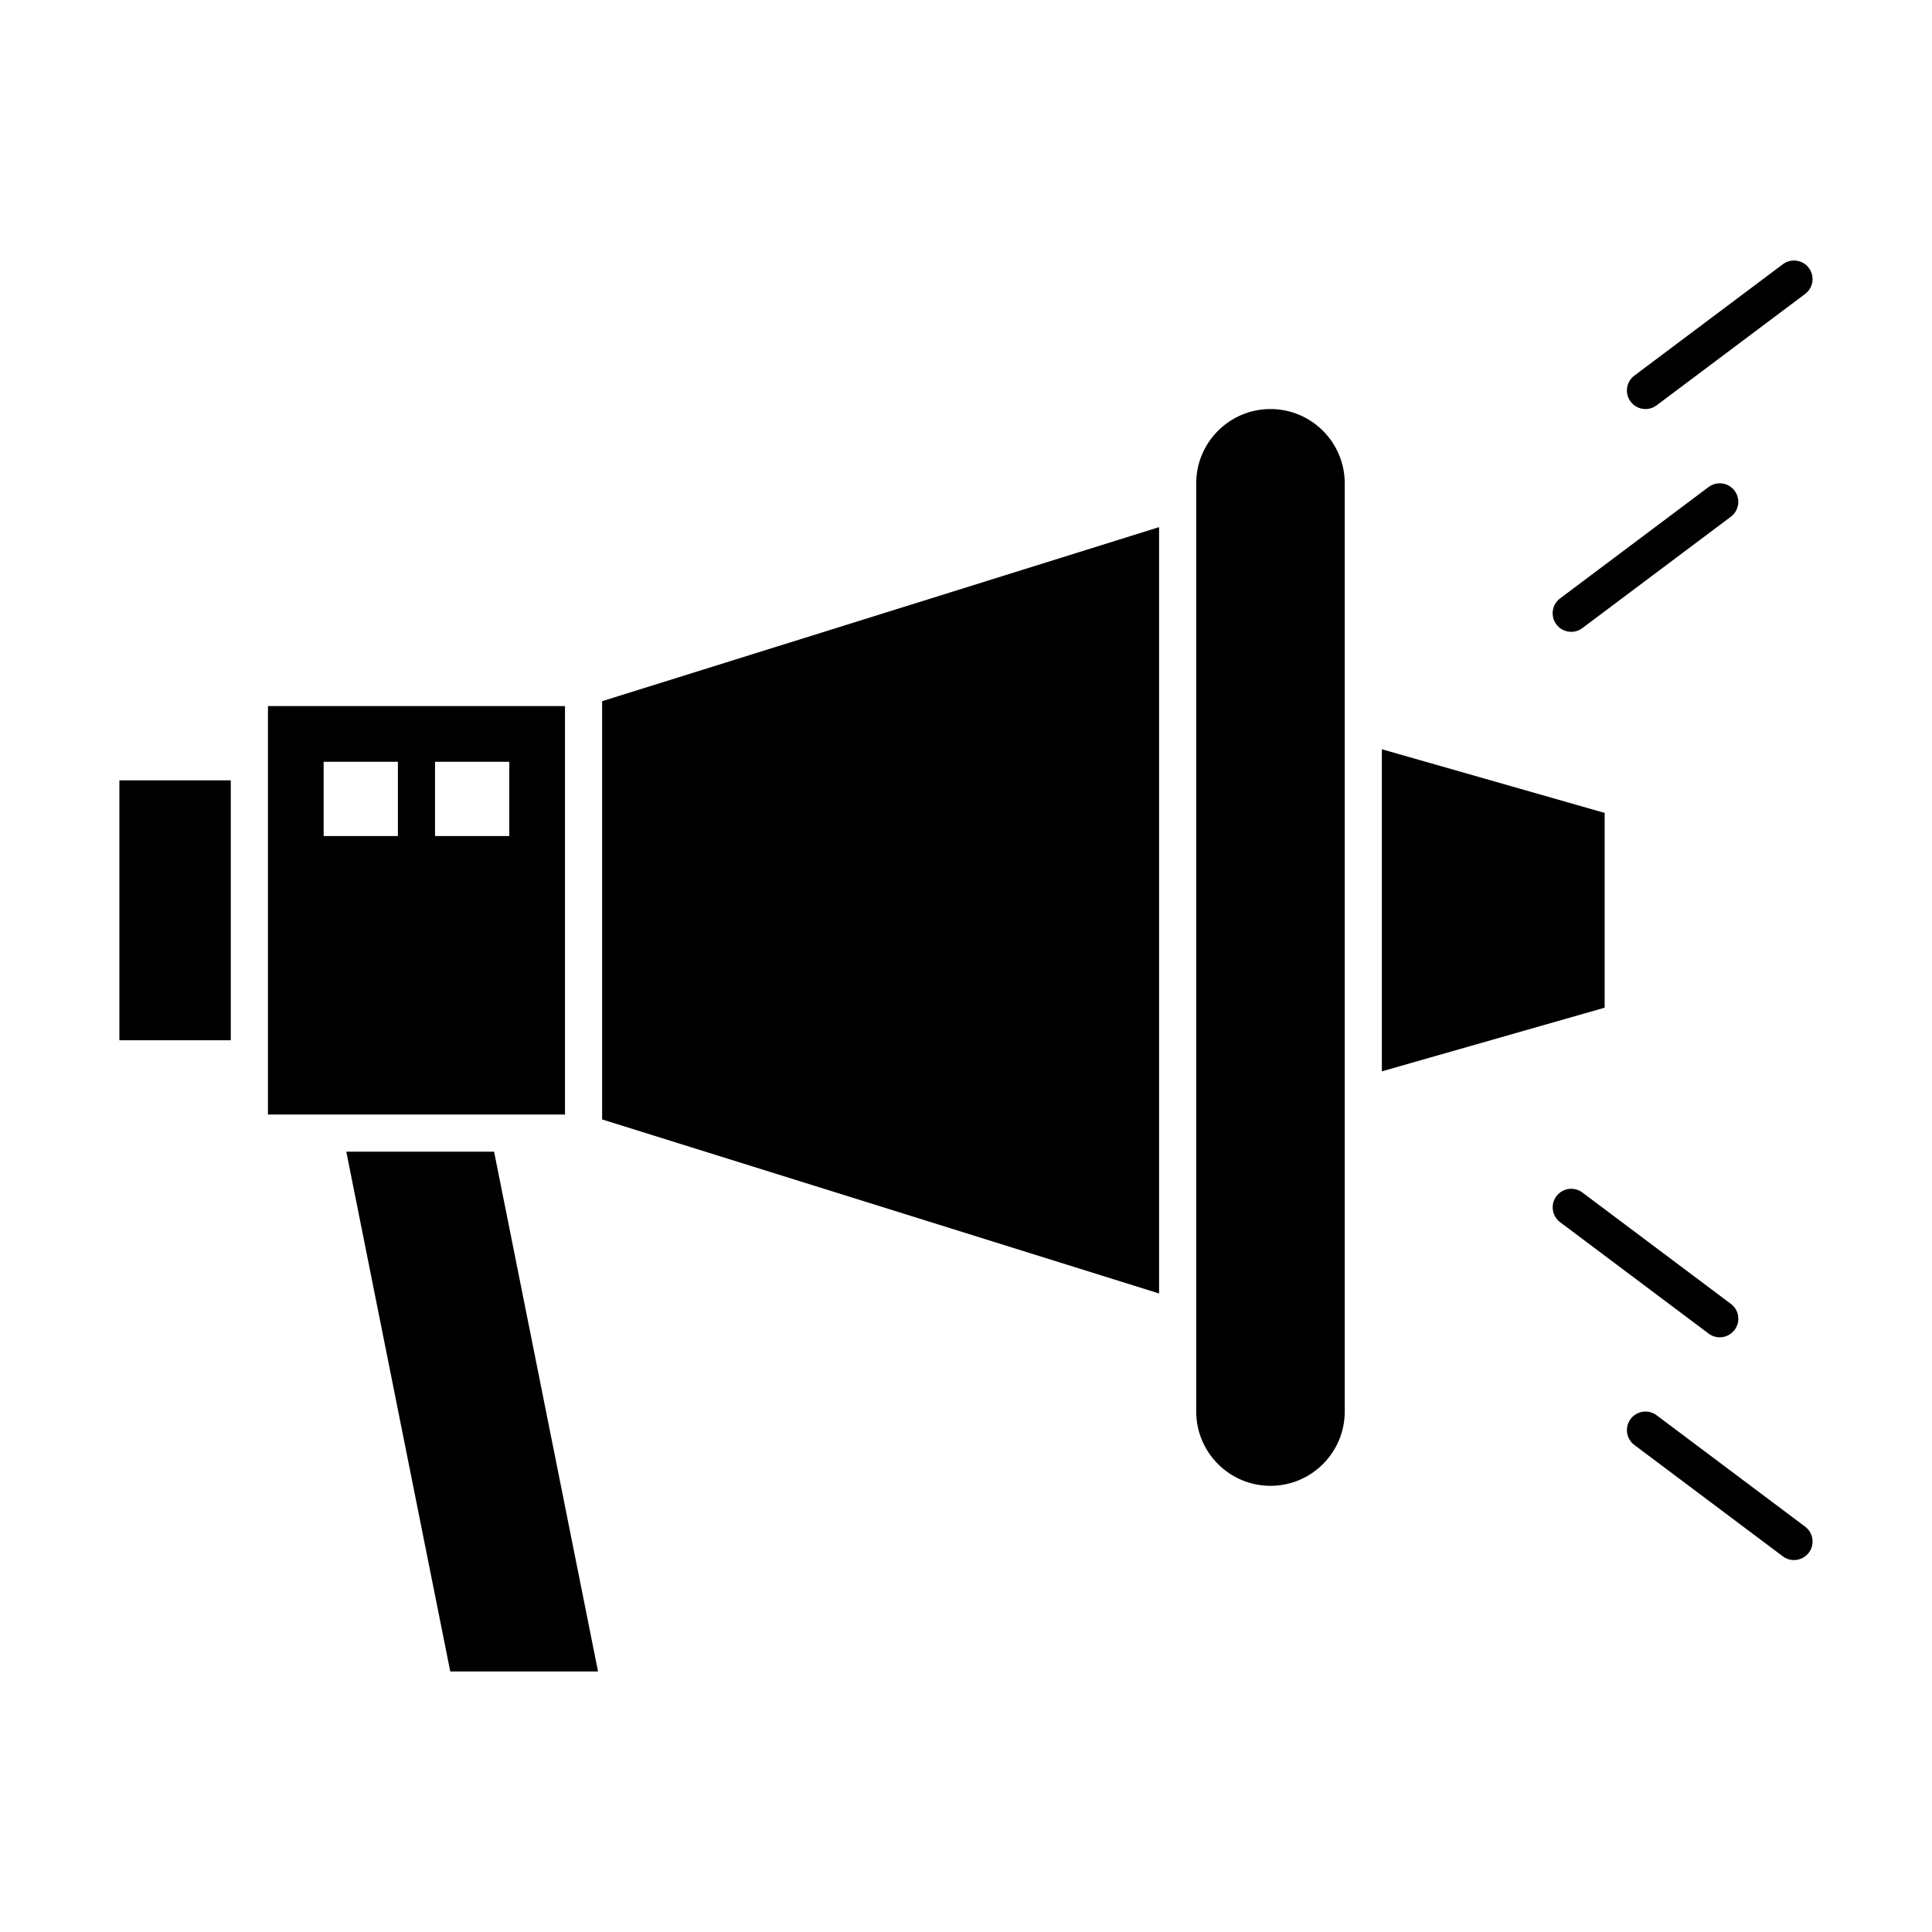
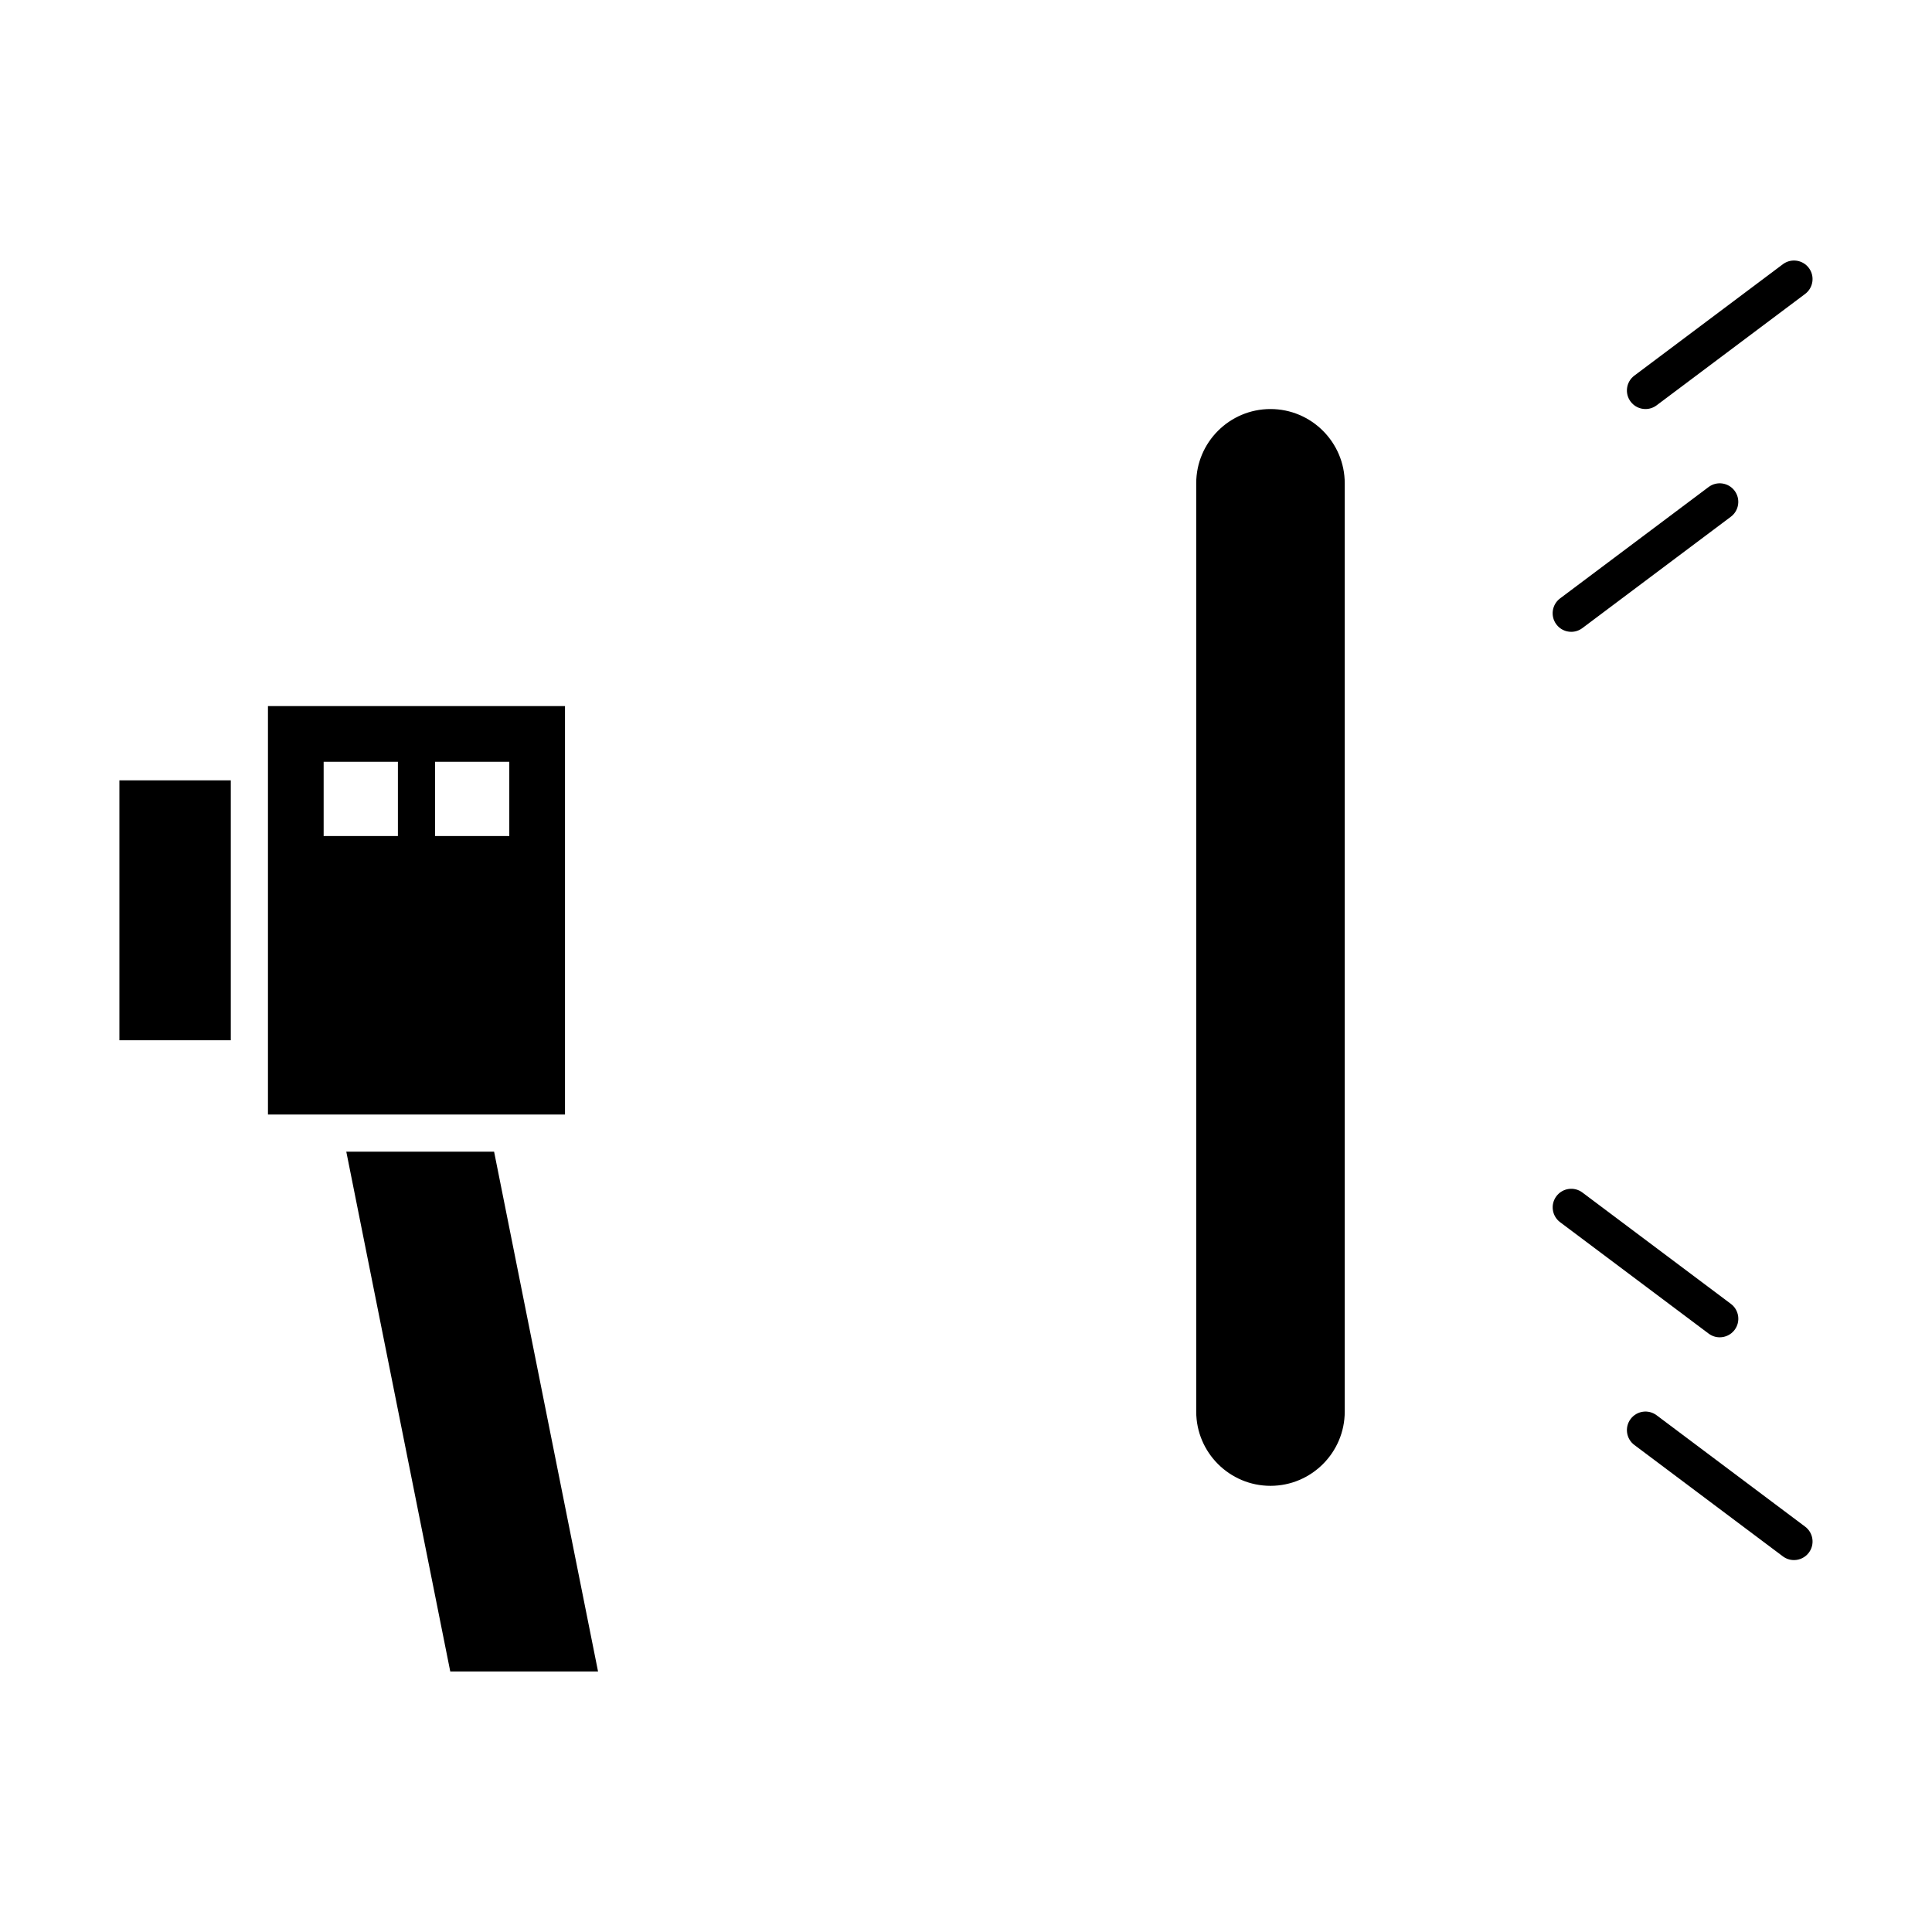
<svg xmlns="http://www.w3.org/2000/svg" fill="#000000" width="800px" height="800px" version="1.1" viewBox="144 144 512 512">
  <g>
-     <path d="m569.25 359.43-59.039-16.871v85.355l59.039-16.867z" />
    <path d="m480.69 252.4c-10.852 0-19.68 8.828-19.68 19.68v246c0 10.852 8.828 19.68 19.68 19.68s19.68-8.828 19.68-19.68v-246c0-10.852-8.828-19.68-19.68-19.68z" />
-     <path d="m303.57 440.66 147.6 46.125v-203.09l-147.6 46.125z" />
    <path d="m175.64 350.8h29.52v68.879h-29.52z" />
    <path d="m293.73 439.36v-108.24h-78.719v108.24zm-44.281-73.801h-19.68v-19.68h19.68zm9.84-19.68h19.68v19.68h-19.68z" />
    <path d="m235.77 449.2 27.555 137.76h39.164l-27.551-137.76z" />
    <path d="m580.07 252.4c1.027 0 2.062-0.32 2.949-0.984l39.359-29.52c2.172-1.629 2.613-4.715 0.984-6.887-1.629-2.172-4.715-2.613-6.887-0.984l-39.359 29.52c-2.172 1.629-2.613 4.715-0.984 6.887 0.965 1.289 2.441 1.969 3.938 1.969z" />
    <path d="m560.39 311.44c1.027 0 2.062-0.32 2.949-0.984l39.359-29.52c2.172-1.629 2.613-4.715 0.984-6.887s-4.715-2.613-6.887-0.984l-39.359 29.52c-2.172 1.629-2.613 4.715-0.984 6.887 0.965 1.289 2.441 1.969 3.938 1.969z" />
    <path d="m622.38 548.58-39.359-29.52c-2.172-1.629-5.258-1.188-6.887 0.984-1.629 2.172-1.191 5.258 0.984 6.887l39.359 29.52c0.883 0.664 1.922 0.984 2.949 0.984 1.496 0 2.973-0.68 3.941-1.969 1.625-2.172 1.188-5.254-0.988-6.887z" />
    <path d="m599.75 498.4c1.496 0 2.973-0.68 3.941-1.969 1.629-2.172 1.191-5.258-0.984-6.887l-39.359-29.52c-2.172-1.629-5.258-1.188-6.887 0.984-1.629 2.172-1.191 5.258 0.984 6.887l39.359 29.52c0.883 0.664 1.918 0.984 2.945 0.984z" />
  </g>
</svg>